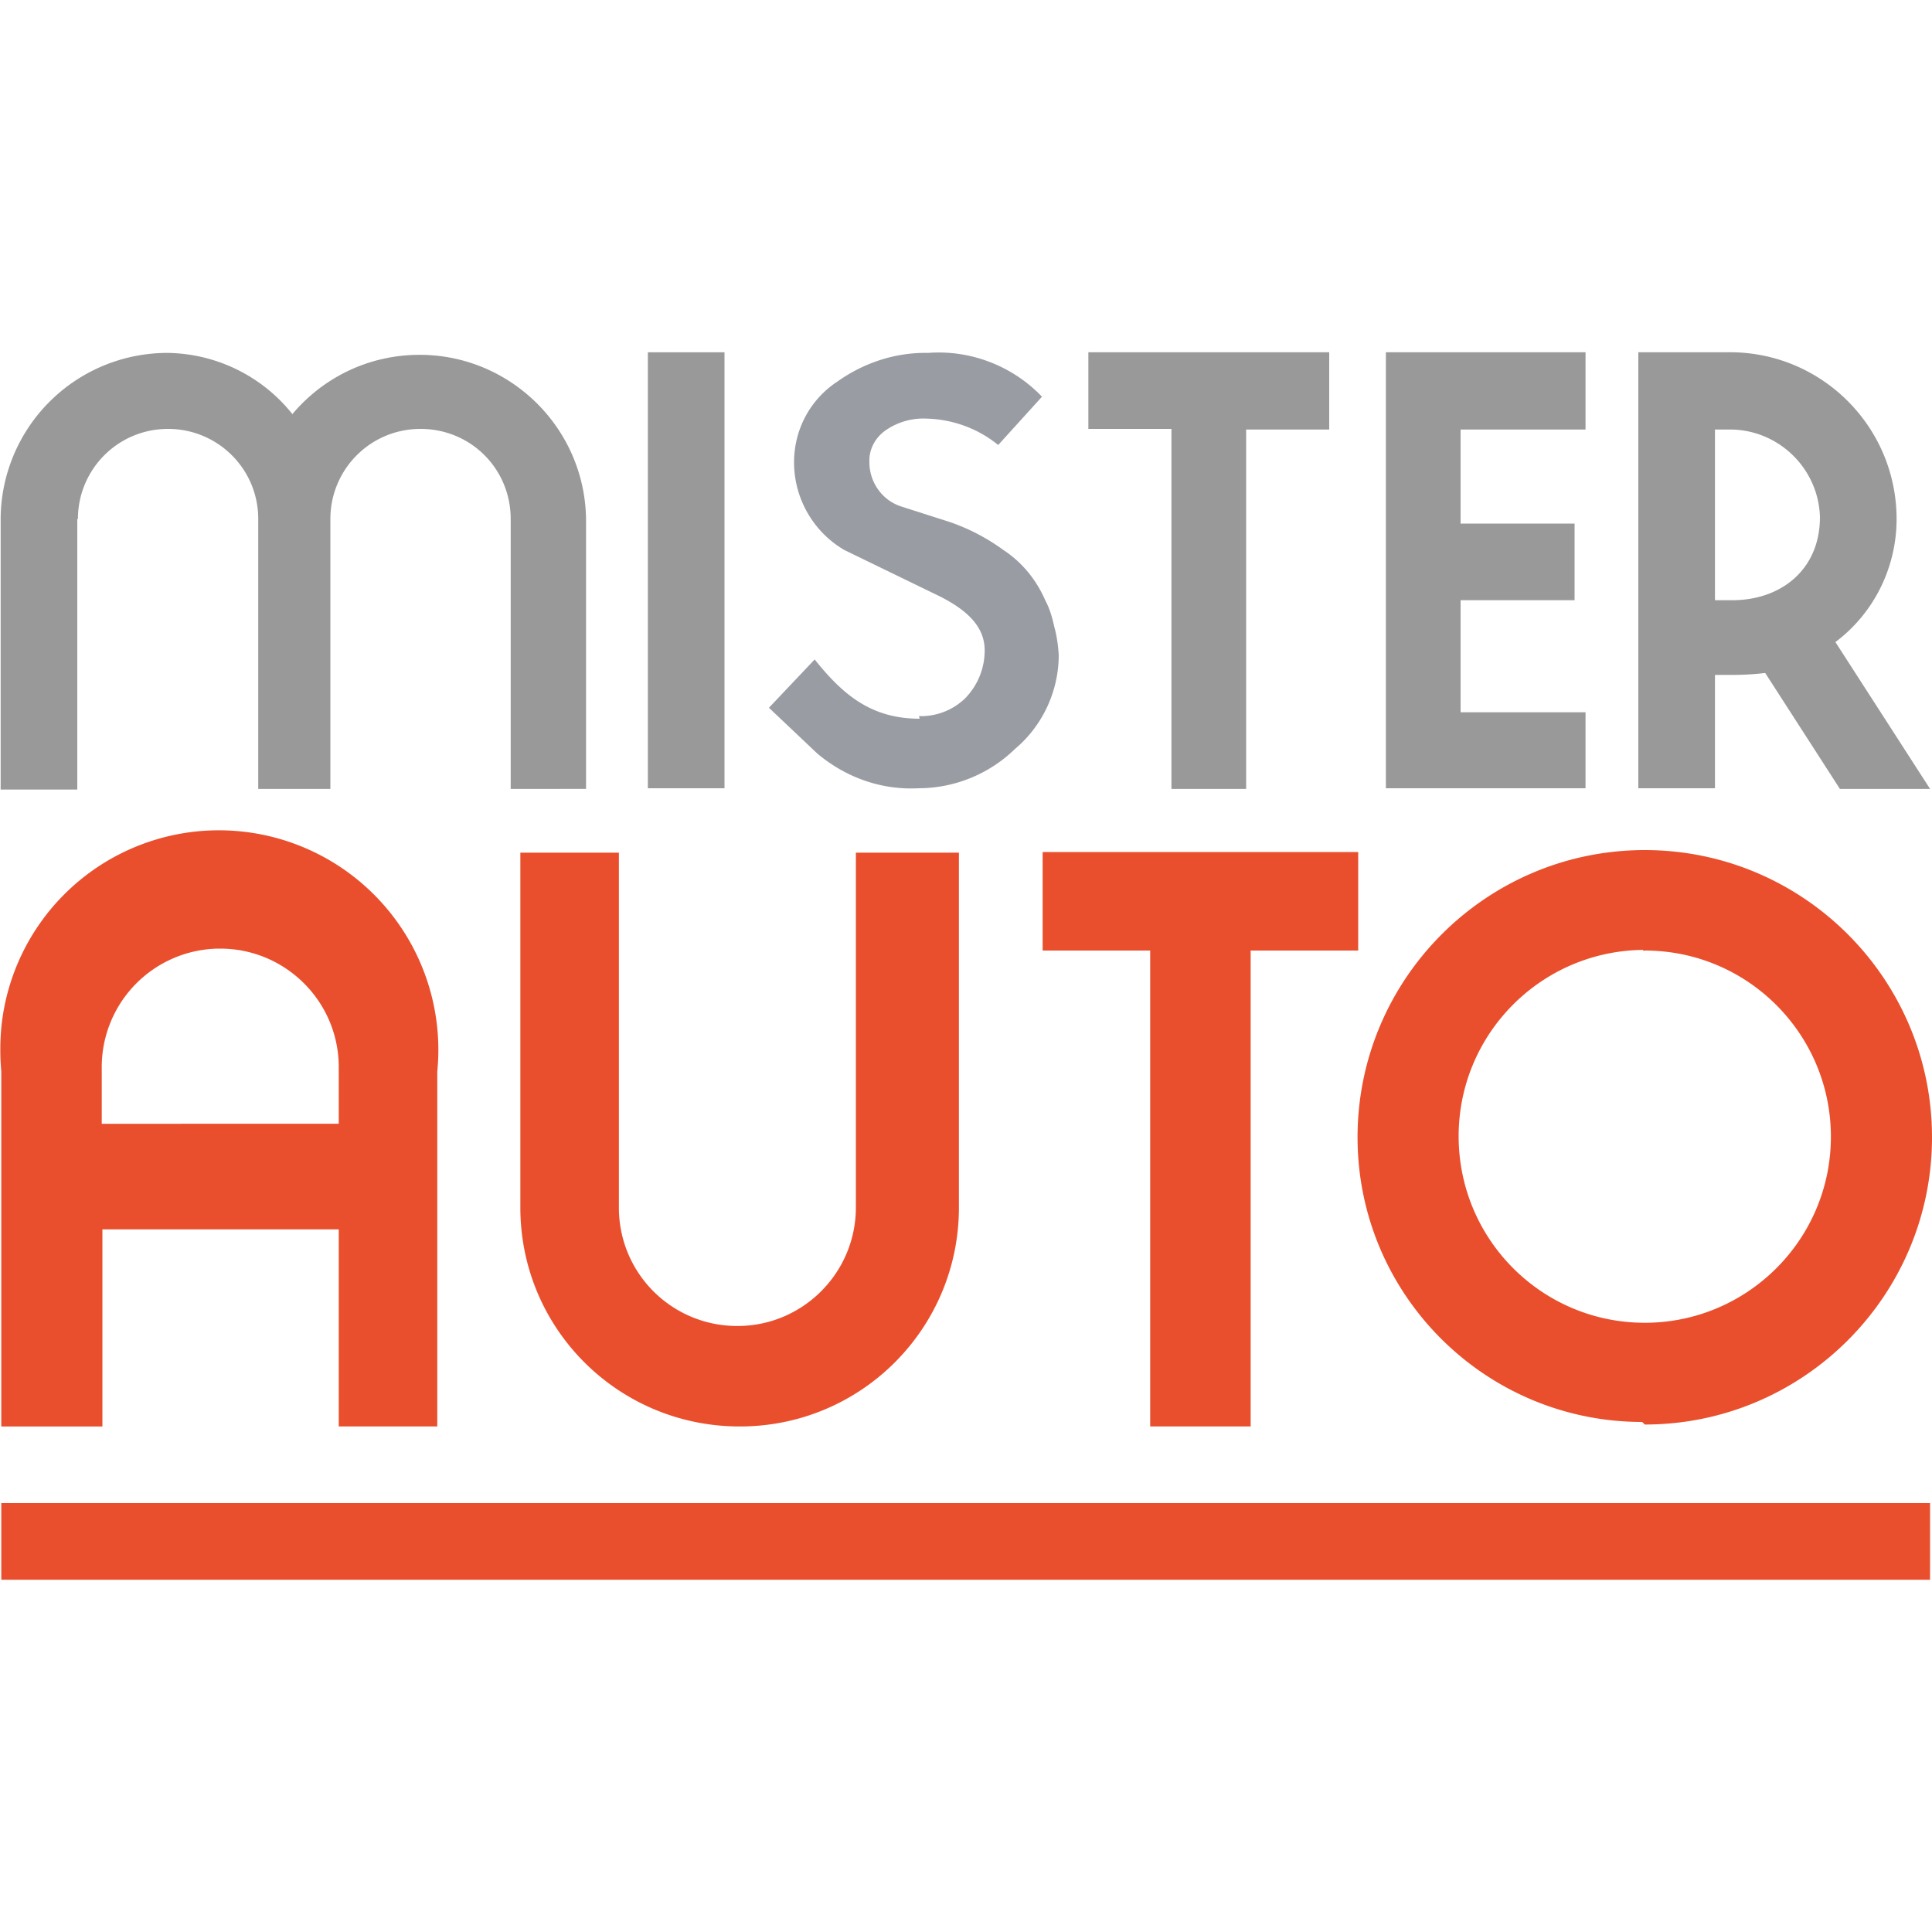
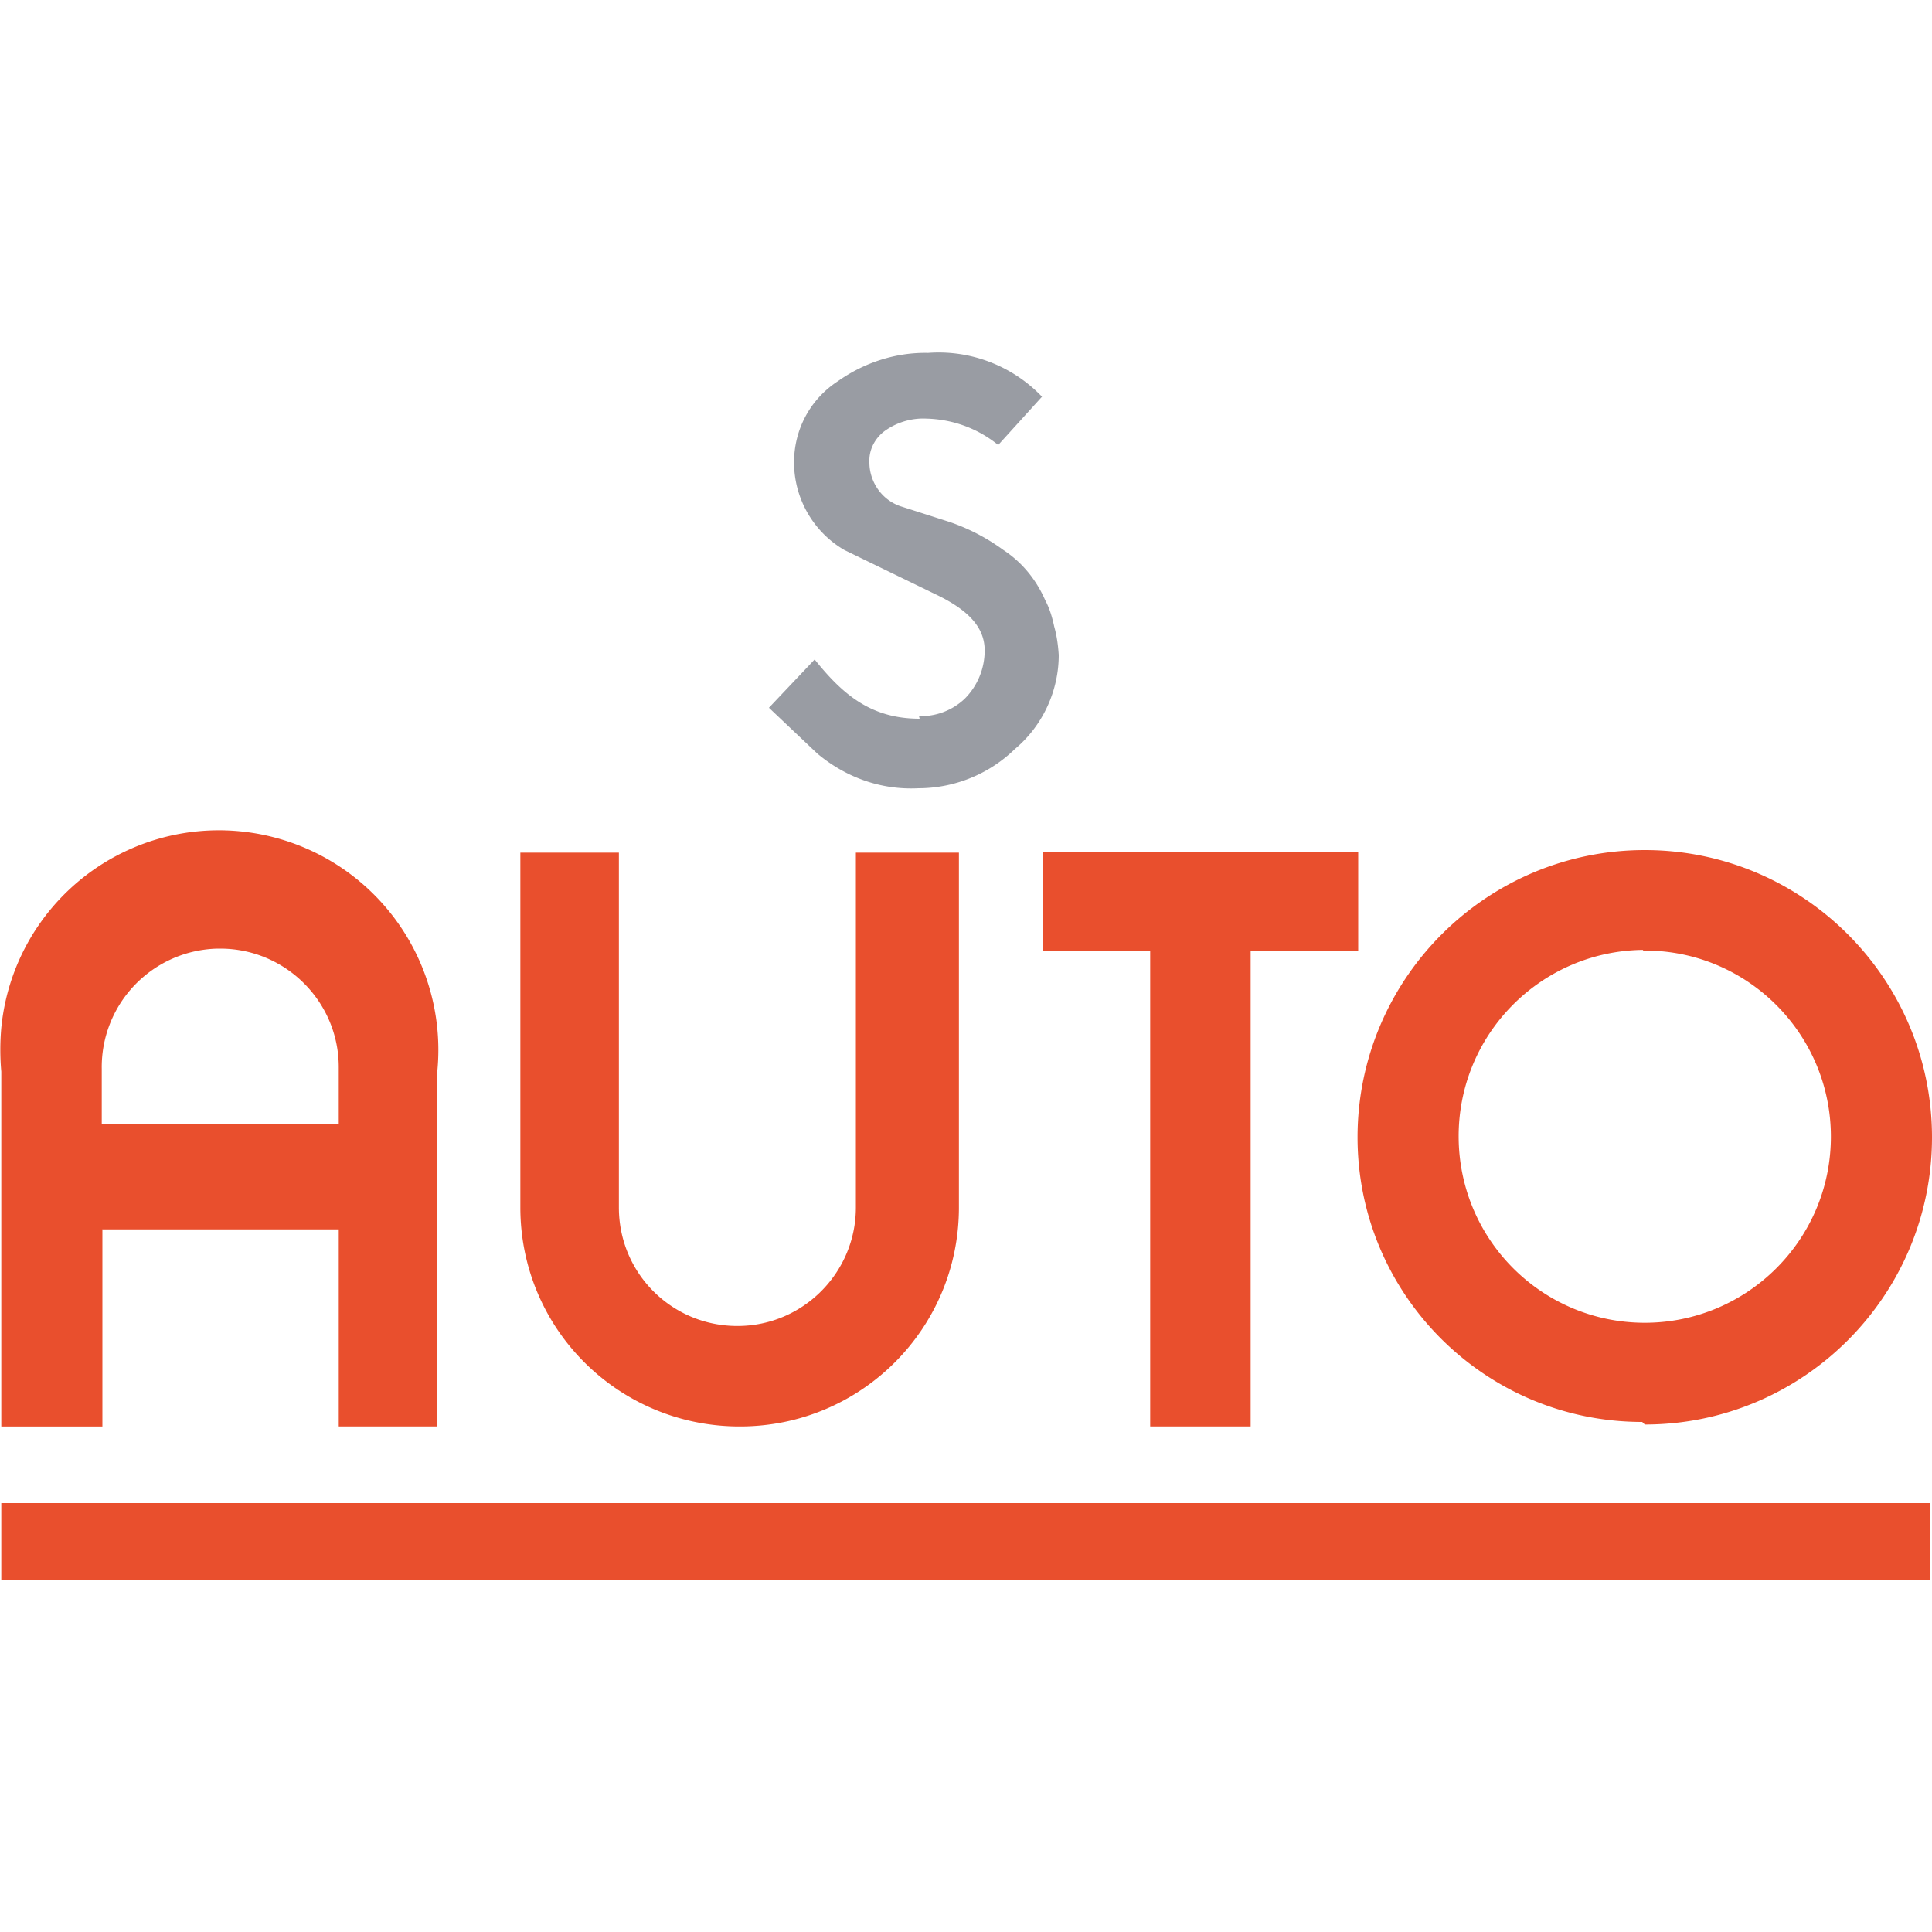
<svg xmlns="http://www.w3.org/2000/svg" xml:space="preserve" viewBox="0 0 300 300">
  <path d="M142.8 111.6c-7.5 0-11.9-3.7-16.3-9.2l-7.1 7.5 7.5 7.1c4.4 3.7 9.9 5.7 15.7 5.4 5.6 0 11-2.2 15-6.1 4.3-3.6 6.8-9 6.8-14.6-.1-1.5-.3-3-.7-4.4-.3-1.4-.7-2.8-1.4-4.1-1.4-3.2-3.6-5.9-6.5-7.8-2.6-1.9-5.5-3.4-8.5-4.4l-7.5-2.4c-2.9-1-4.8-3.8-4.8-6.8-.1-2.1 1-4 2.7-5.1 1.8-1.2 4-1.8 6.1-1.7 4.1.1 8 1.5 11.2 4.1l6.8-7.5c-4.6-4.8-11.1-7.3-17.7-6.8-5-.1-9.9 1.5-14 4.4-4.3 2.8-6.8 7.5-6.8 12.6 0 5.6 3 10.8 7.8 13.6l14 6.8c5.1 2.4 7.8 5.1 7.8 8.8 0 2.8-1.1 5.5-3.1 7.5a9.88 9.88 0 0 1-7.1 2.7l.1.4z" fill="#999ca3" />
-   <path d="M12.1 80.6c0-7.7 6.2-14 14-14 7.7 0 14 6.2 14 14v41.9h11.2V80.6c0-7.7 6.2-14 14-14s14 6.2 14 14v41.9H91V80.6c-.2-14.3-12-25.7-26.2-25.5-7.5.1-14.5 3.4-19.4 9.2A25.2 25.2 0 0 0 26 54.8 25.9 25.9 0 0 0 .1 80.7v41.9H12v-42zm88.5-25.9h11.9v67.7h-11.9V54.7zm81.3 67.8h11.6V66.7h12.9v-12H169v11.9h12.9v55.9zm64.3 0v-11.9h-19.4V93.2h17.7V81.3h-17.7V66.7h19.4v-12h-31v67.7h31zm20.1-17.7h2.7c1.7 0 3.4-.1 5.1-.3l11.6 18h14L285 99.7c6-4.5 9.5-11.6 9.5-19.1 0-14.2-11.4-25.7-25.5-25.9h-14.6v67.7h11.9v-17.6zm2.7-38.1c7.4.2 13.4 6.2 13.6 13.6 0 8.2-6.1 12.9-13.6 12.9h-2.7V66.7h2.7z" fill="#999" />
  <path d="M15.8 190.9h36.8v30.6h15.3v-55.1a34.1 34.1 0 0 0-30.5-37.3A33.95 33.95 0 0 0 .2 159.6c-.2 2.3-.2 4.5 0 6.8v55.1h15.7v-30.6zm18.4-43.6c10.1 0 18.4 8.2 18.4 18.4v8.8H15.8V166a18.4 18.4 0 0 1 18-18.7h.4zm80.7 74.2c18.8 0 34-15.2 34-34v-55.1h-16v55.1c0 10.1-8.2 18.4-18.4 18.4s-18.4-8.2-18.4-18.4v-55.1H80.8v55.1c0 18.7 15 33.8 33.7 34h.4zm63.6 0h15.7v-73.9h16.7v-15.3h-49v15.3h16.7v73.9zm76.9-.3c24.6 0 44.6-20 44.6-44.6S280 132 255.4 132s-44.6 20-44.6 44.6c0 24.4 19.8 44.2 44.2 44.2l.4.4zm0-73.6c16 0 28.9 13 28.9 28.9 0 16-13 28.9-28.9 28.9-15.8 0-28.7-12.7-28.9-28.6-.2-16 12.6-29.1 28.6-29.3.1.2.2.1.3.1zM.2 233.4h299.5v11.9H.2v-11.9z" fill="#e94f2d" />
</svg>